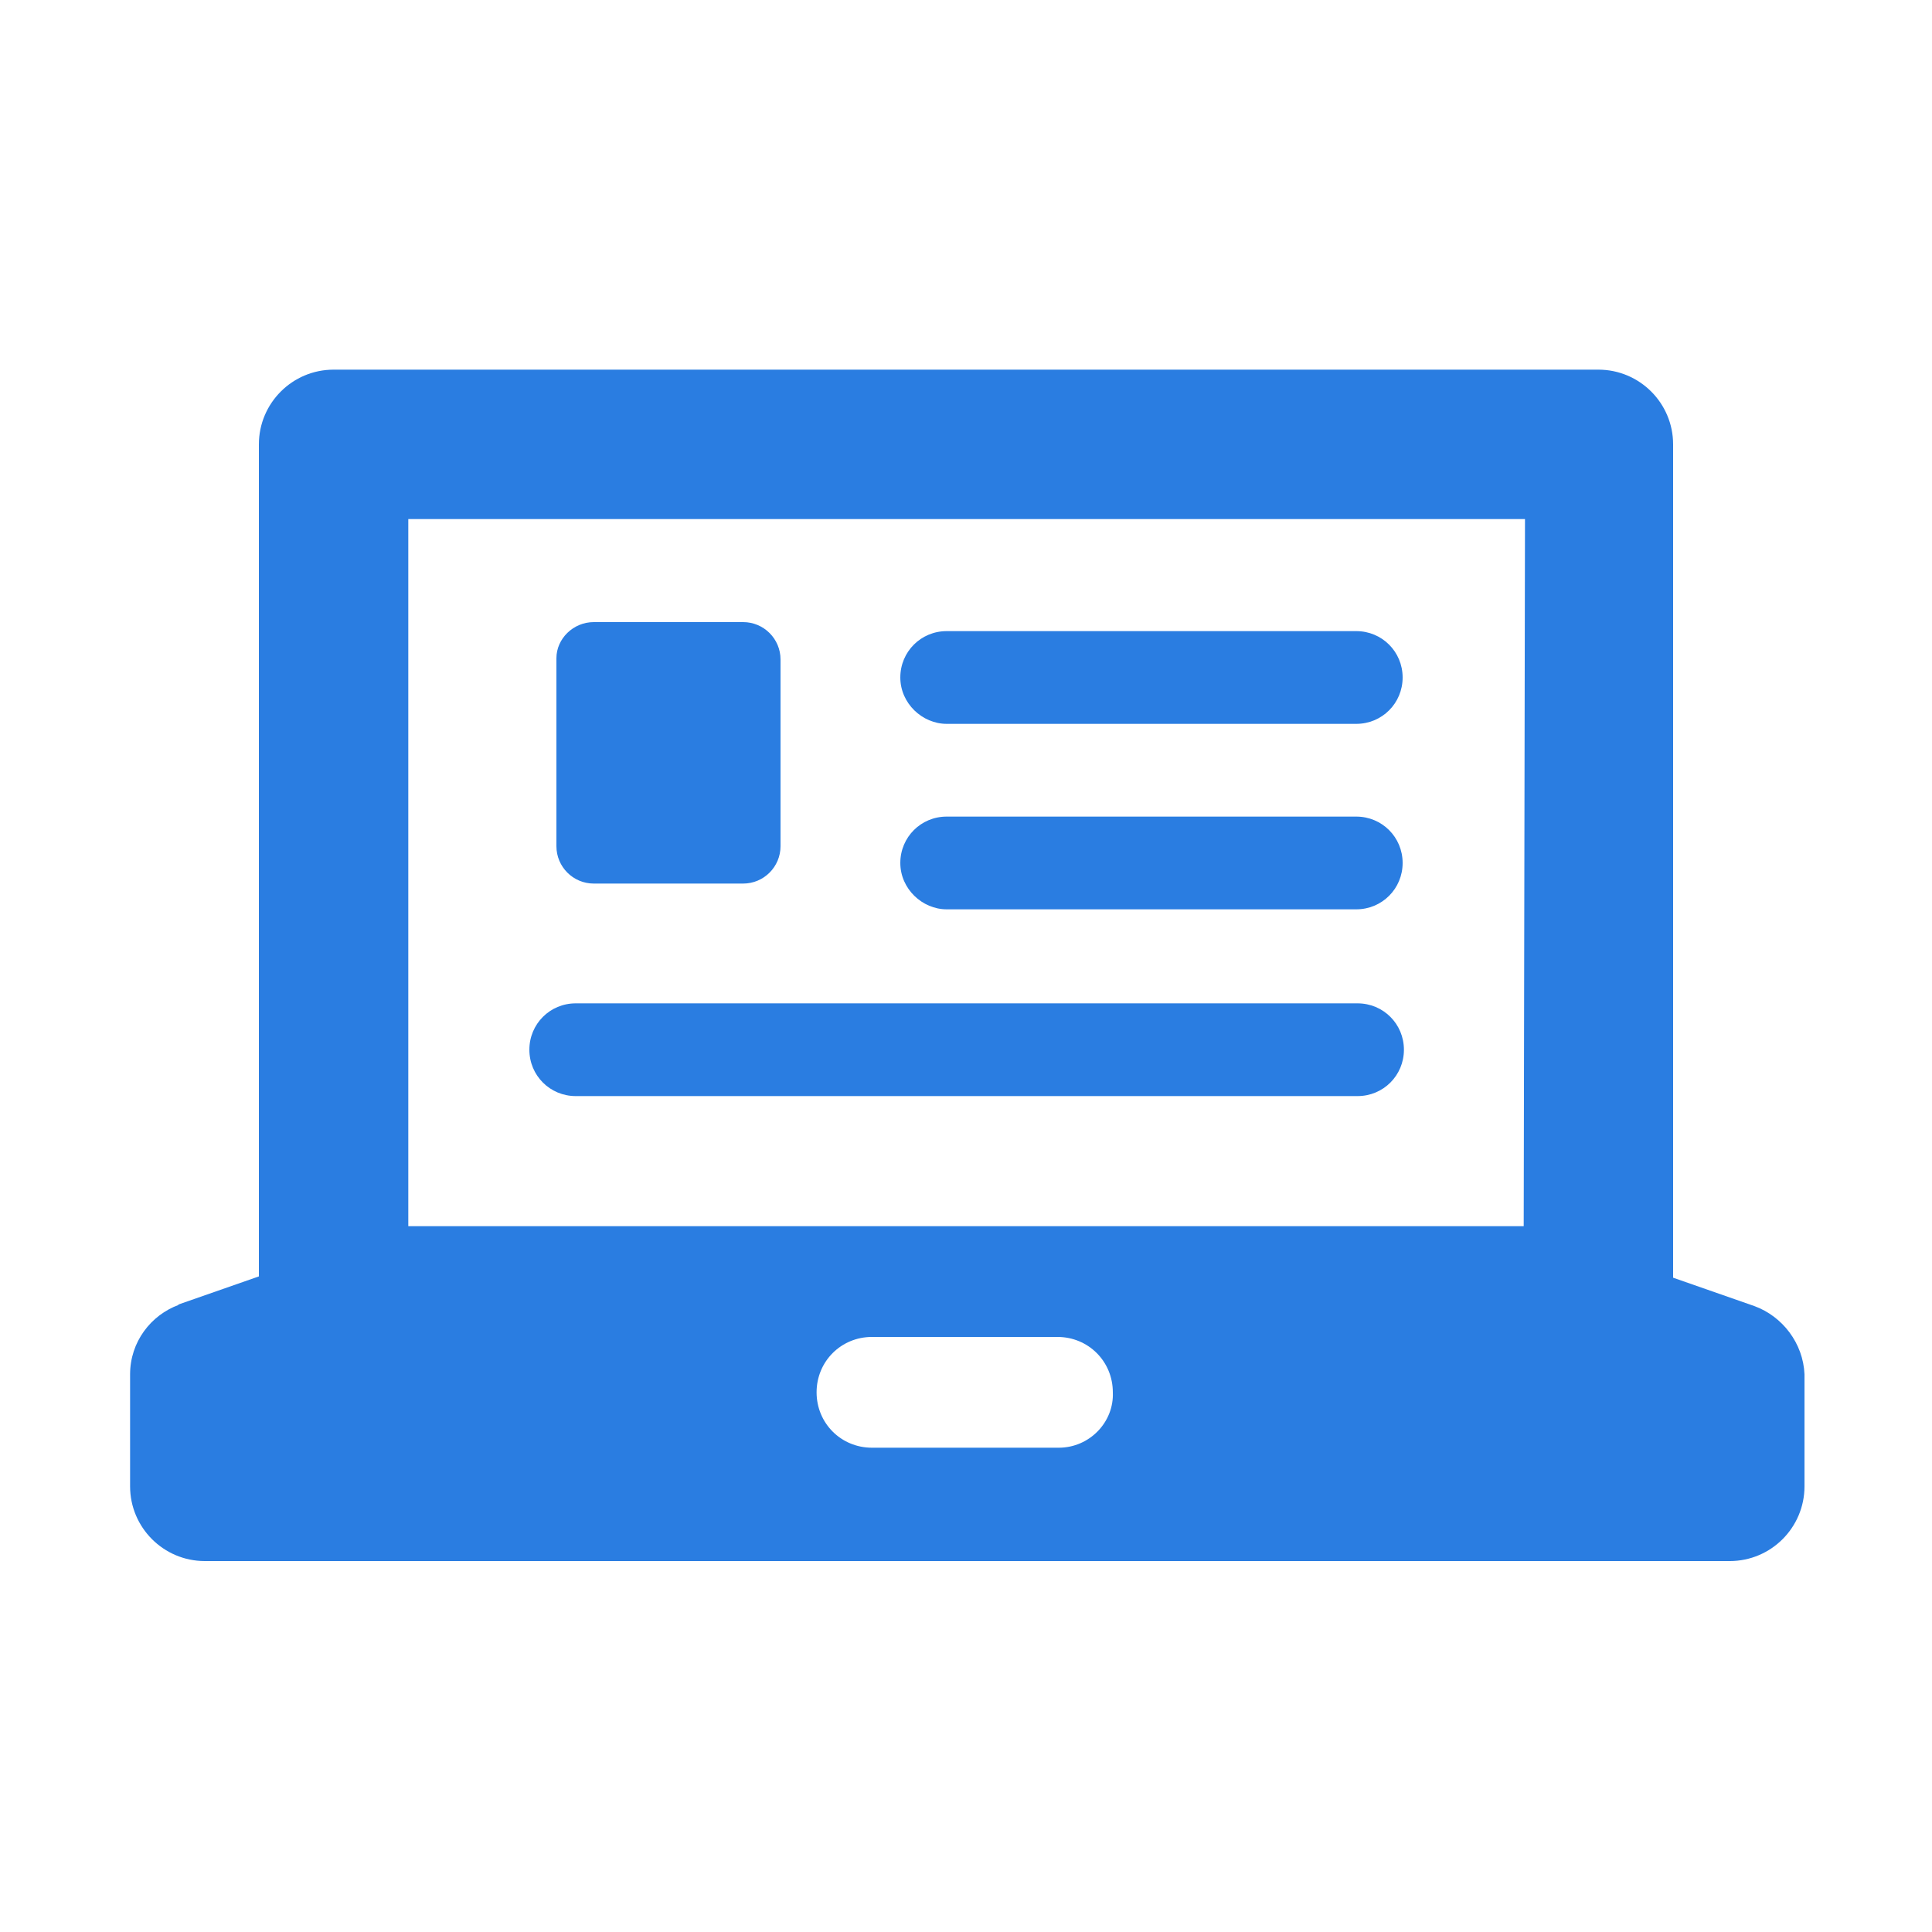
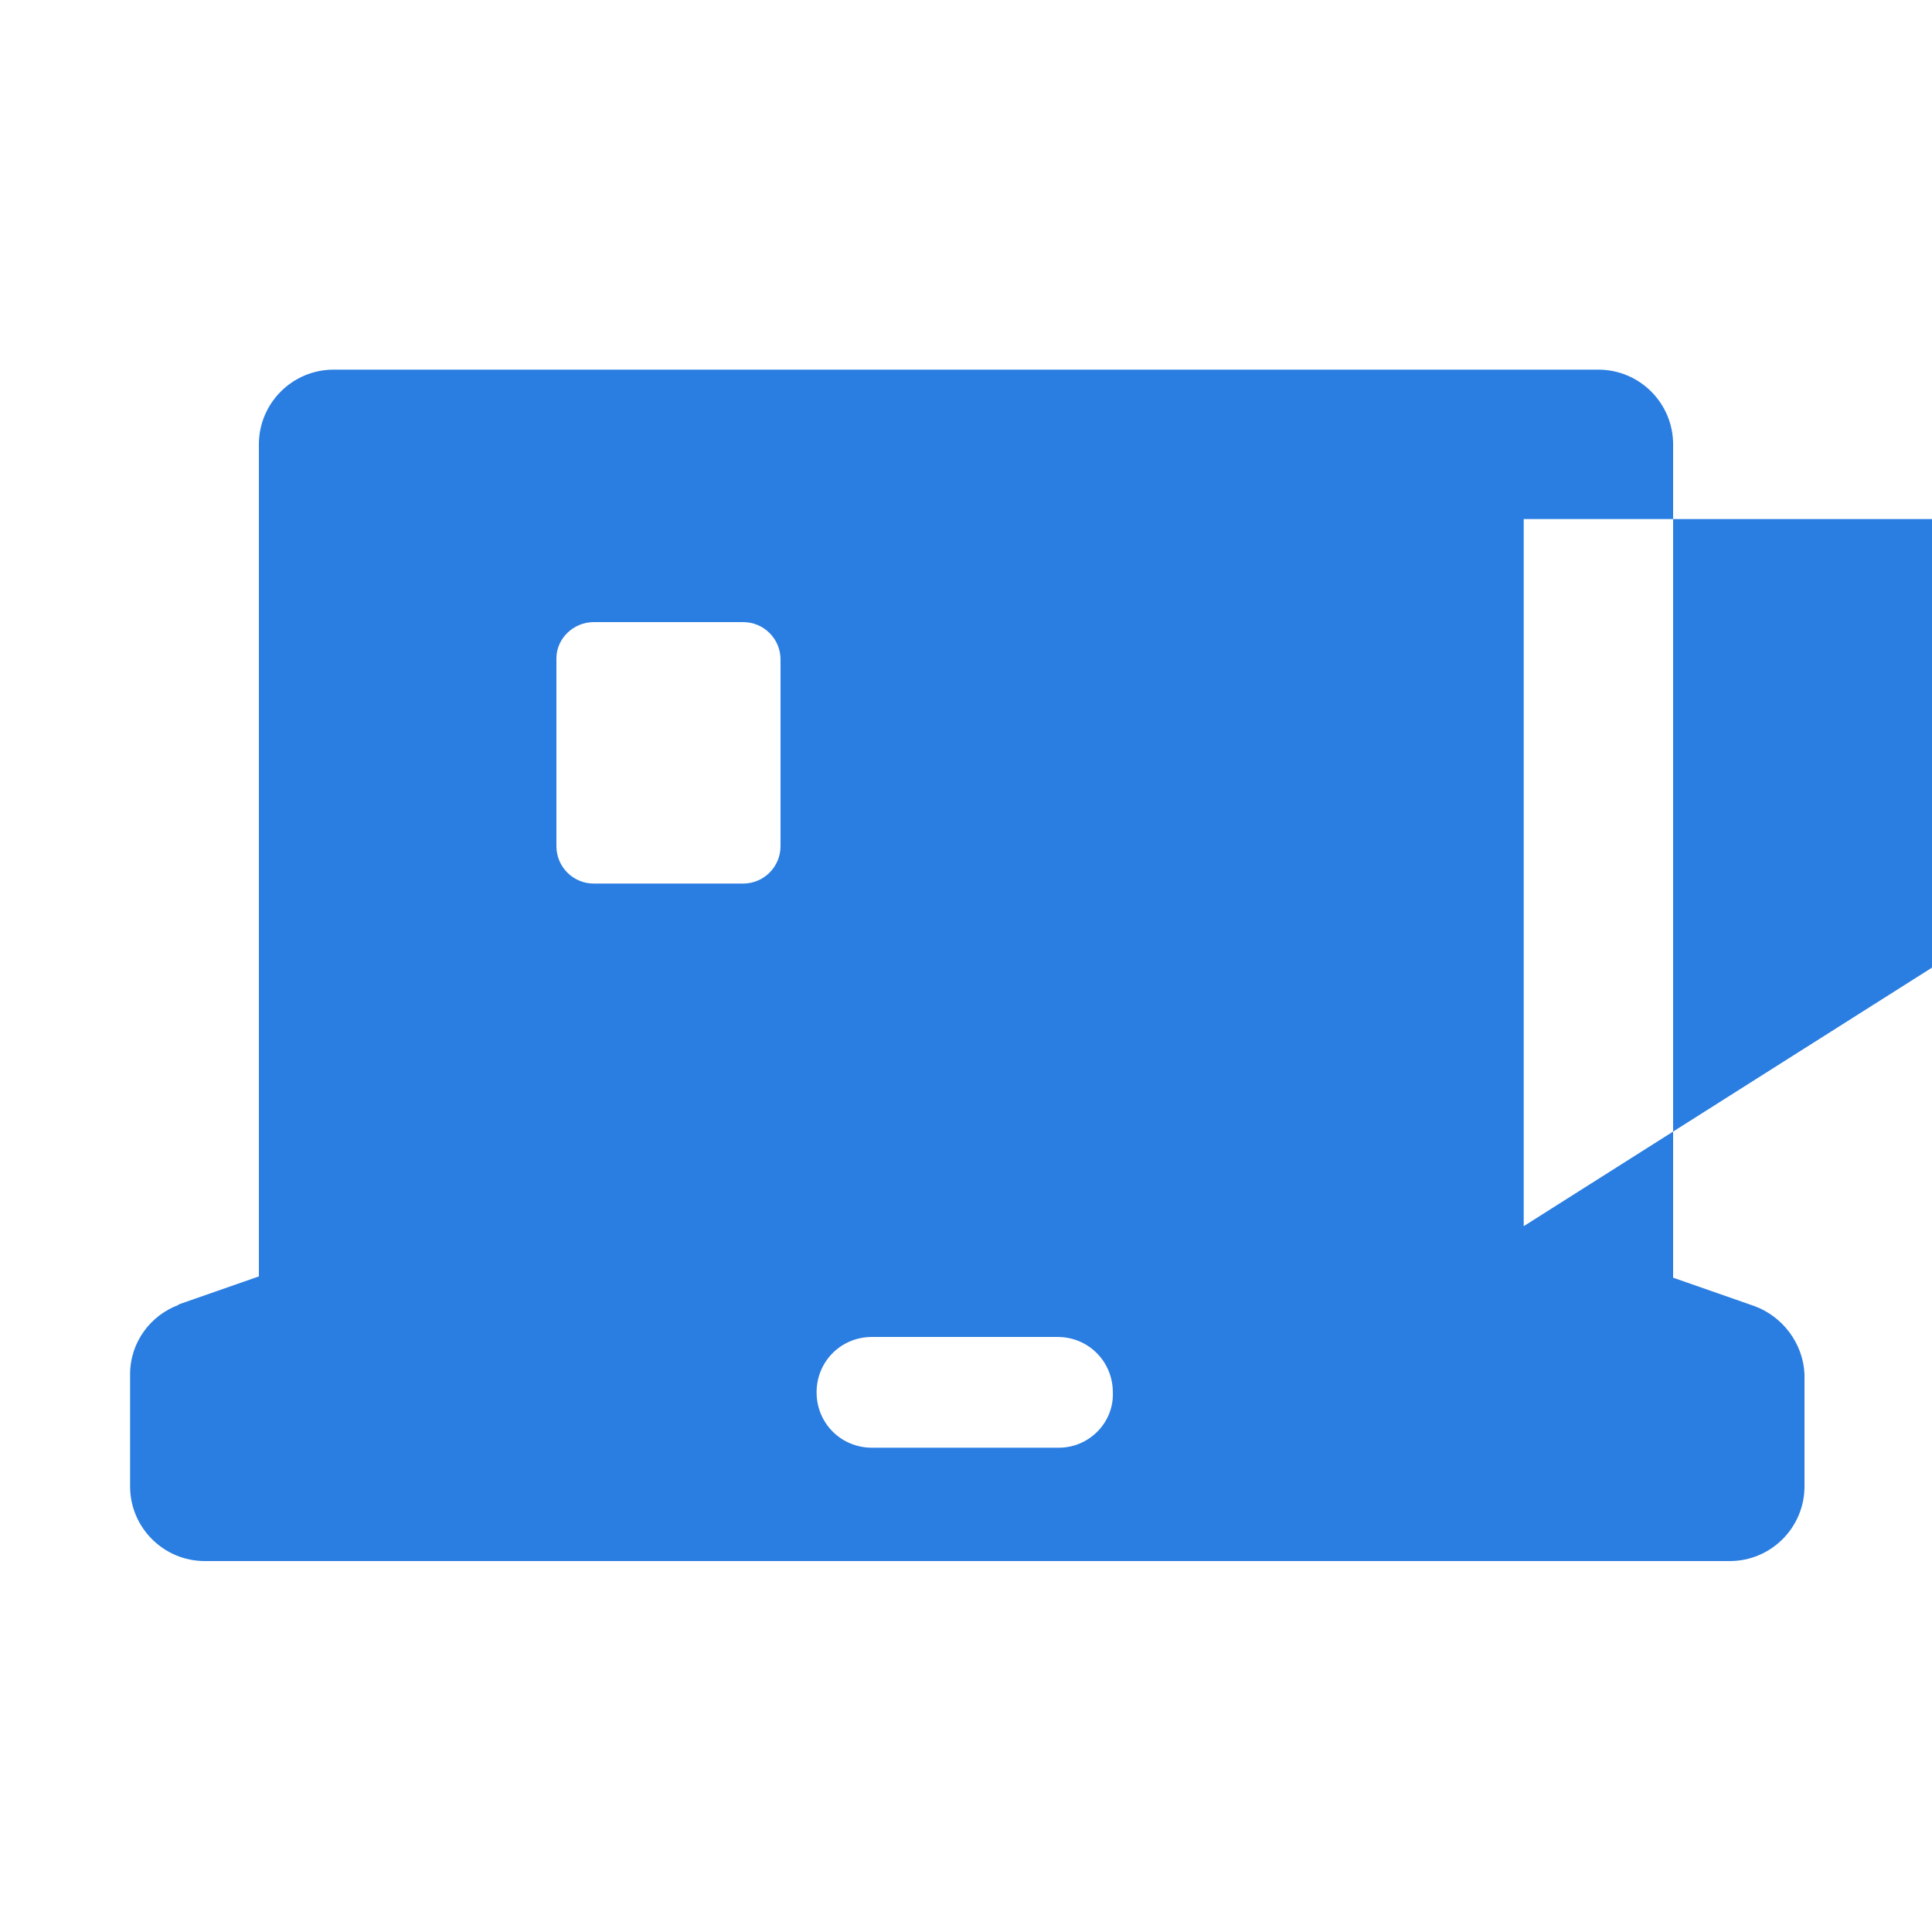
<svg xmlns="http://www.w3.org/2000/svg" version="1.1" id="Layer_1" x="0px" y="0px" viewBox="0 0 150 150" style="enable-background:new 0 0 150 150;" xml:space="preserve">
  <style type="text/css">
	.st0{fill:#2A7DE1;}
</style>
-   <path class="st0" d="M136.2,101.4L136.2,101.4l-6.3-2.2V34.5c0-3.2-2.6-5.8-5.8-5.8H25.9c-3.2,0-5.8,2.6-5.8,5.8v64.6l-6.3,2.2h0.1  c-2.2,0.8-3.8,2.9-3.8,5.4v8.7c0,3.2,2.6,5.8,5.8,5.8h118.4c3.2,0,5.8-2.6,5.8-5.8v-8.7C140,104.3,138.4,102.2,136.2,101.4  L136.2,101.4z M82.2,112.4H67.7c-2.4,0-4.3-1.9-4.3-4.3c0-2.4,1.9-4.3,4.3-4.3h14.4c2.4,0,4.3,1.9,4.3,4.3  C86.5,110.4,84.6,112.4,82.2,112.4z M118.3,95.2H31.7V40.3h86.7L118.3,95.2C118.3,95.2,118.3,95.2,118.3,95.2z M73.5,70.6h31.8  c2,0,3.6-1.6,3.6-3.6s-1.6-3.6-3.6-3.6H73.5c-2,0-3.6,1.6-3.6,3.6S71.6,70.6,73.5,70.6z M73.5,56.2h31.8c2,0,3.6-1.6,3.6-3.6  s-1.6-3.6-3.6-3.6H73.5c-2,0-3.6,1.6-3.6,3.6S71.6,56.2,73.5,56.2z M46.1,48.3h11.6c1.6,0,2.9,1.3,2.9,2.9v14.5  c0,1.6-1.3,2.9-2.9,2.9H46.1c-1.6,0-2.9-1.3-2.9-2.9V51.1C43.2,49.6,44.5,48.3,46.1,48.3z M44.7,85.1h60.7c2,0,3.6-1.6,3.6-3.6  s-1.6-3.6-3.6-3.6H44.7c-2,0-3.6,1.6-3.6,3.6S42.7,85.1,44.7,85.1z" />
+   <path class="st0" d="M136.2,101.4L136.2,101.4l-6.3-2.2V34.5c0-3.2-2.6-5.8-5.8-5.8H25.9c-3.2,0-5.8,2.6-5.8,5.8v64.6l-6.3,2.2h0.1  c-2.2,0.8-3.8,2.9-3.8,5.4v8.7c0,3.2,2.6,5.8,5.8,5.8h118.4c3.2,0,5.8-2.6,5.8-5.8v-8.7C140,104.3,138.4,102.2,136.2,101.4  L136.2,101.4z M82.2,112.4H67.7c-2.4,0-4.3-1.9-4.3-4.3c0-2.4,1.9-4.3,4.3-4.3h14.4c2.4,0,4.3,1.9,4.3,4.3  C86.5,110.4,84.6,112.4,82.2,112.4z M118.3,95.2V40.3h86.7L118.3,95.2C118.3,95.2,118.3,95.2,118.3,95.2z M73.5,70.6h31.8  c2,0,3.6-1.6,3.6-3.6s-1.6-3.6-3.6-3.6H73.5c-2,0-3.6,1.6-3.6,3.6S71.6,70.6,73.5,70.6z M73.5,56.2h31.8c2,0,3.6-1.6,3.6-3.6  s-1.6-3.6-3.6-3.6H73.5c-2,0-3.6,1.6-3.6,3.6S71.6,56.2,73.5,56.2z M46.1,48.3h11.6c1.6,0,2.9,1.3,2.9,2.9v14.5  c0,1.6-1.3,2.9-2.9,2.9H46.1c-1.6,0-2.9-1.3-2.9-2.9V51.1C43.2,49.6,44.5,48.3,46.1,48.3z M44.7,85.1h60.7c2,0,3.6-1.6,3.6-3.6  s-1.6-3.6-3.6-3.6H44.7c-2,0-3.6,1.6-3.6,3.6S42.7,85.1,44.7,85.1z" />
</svg>